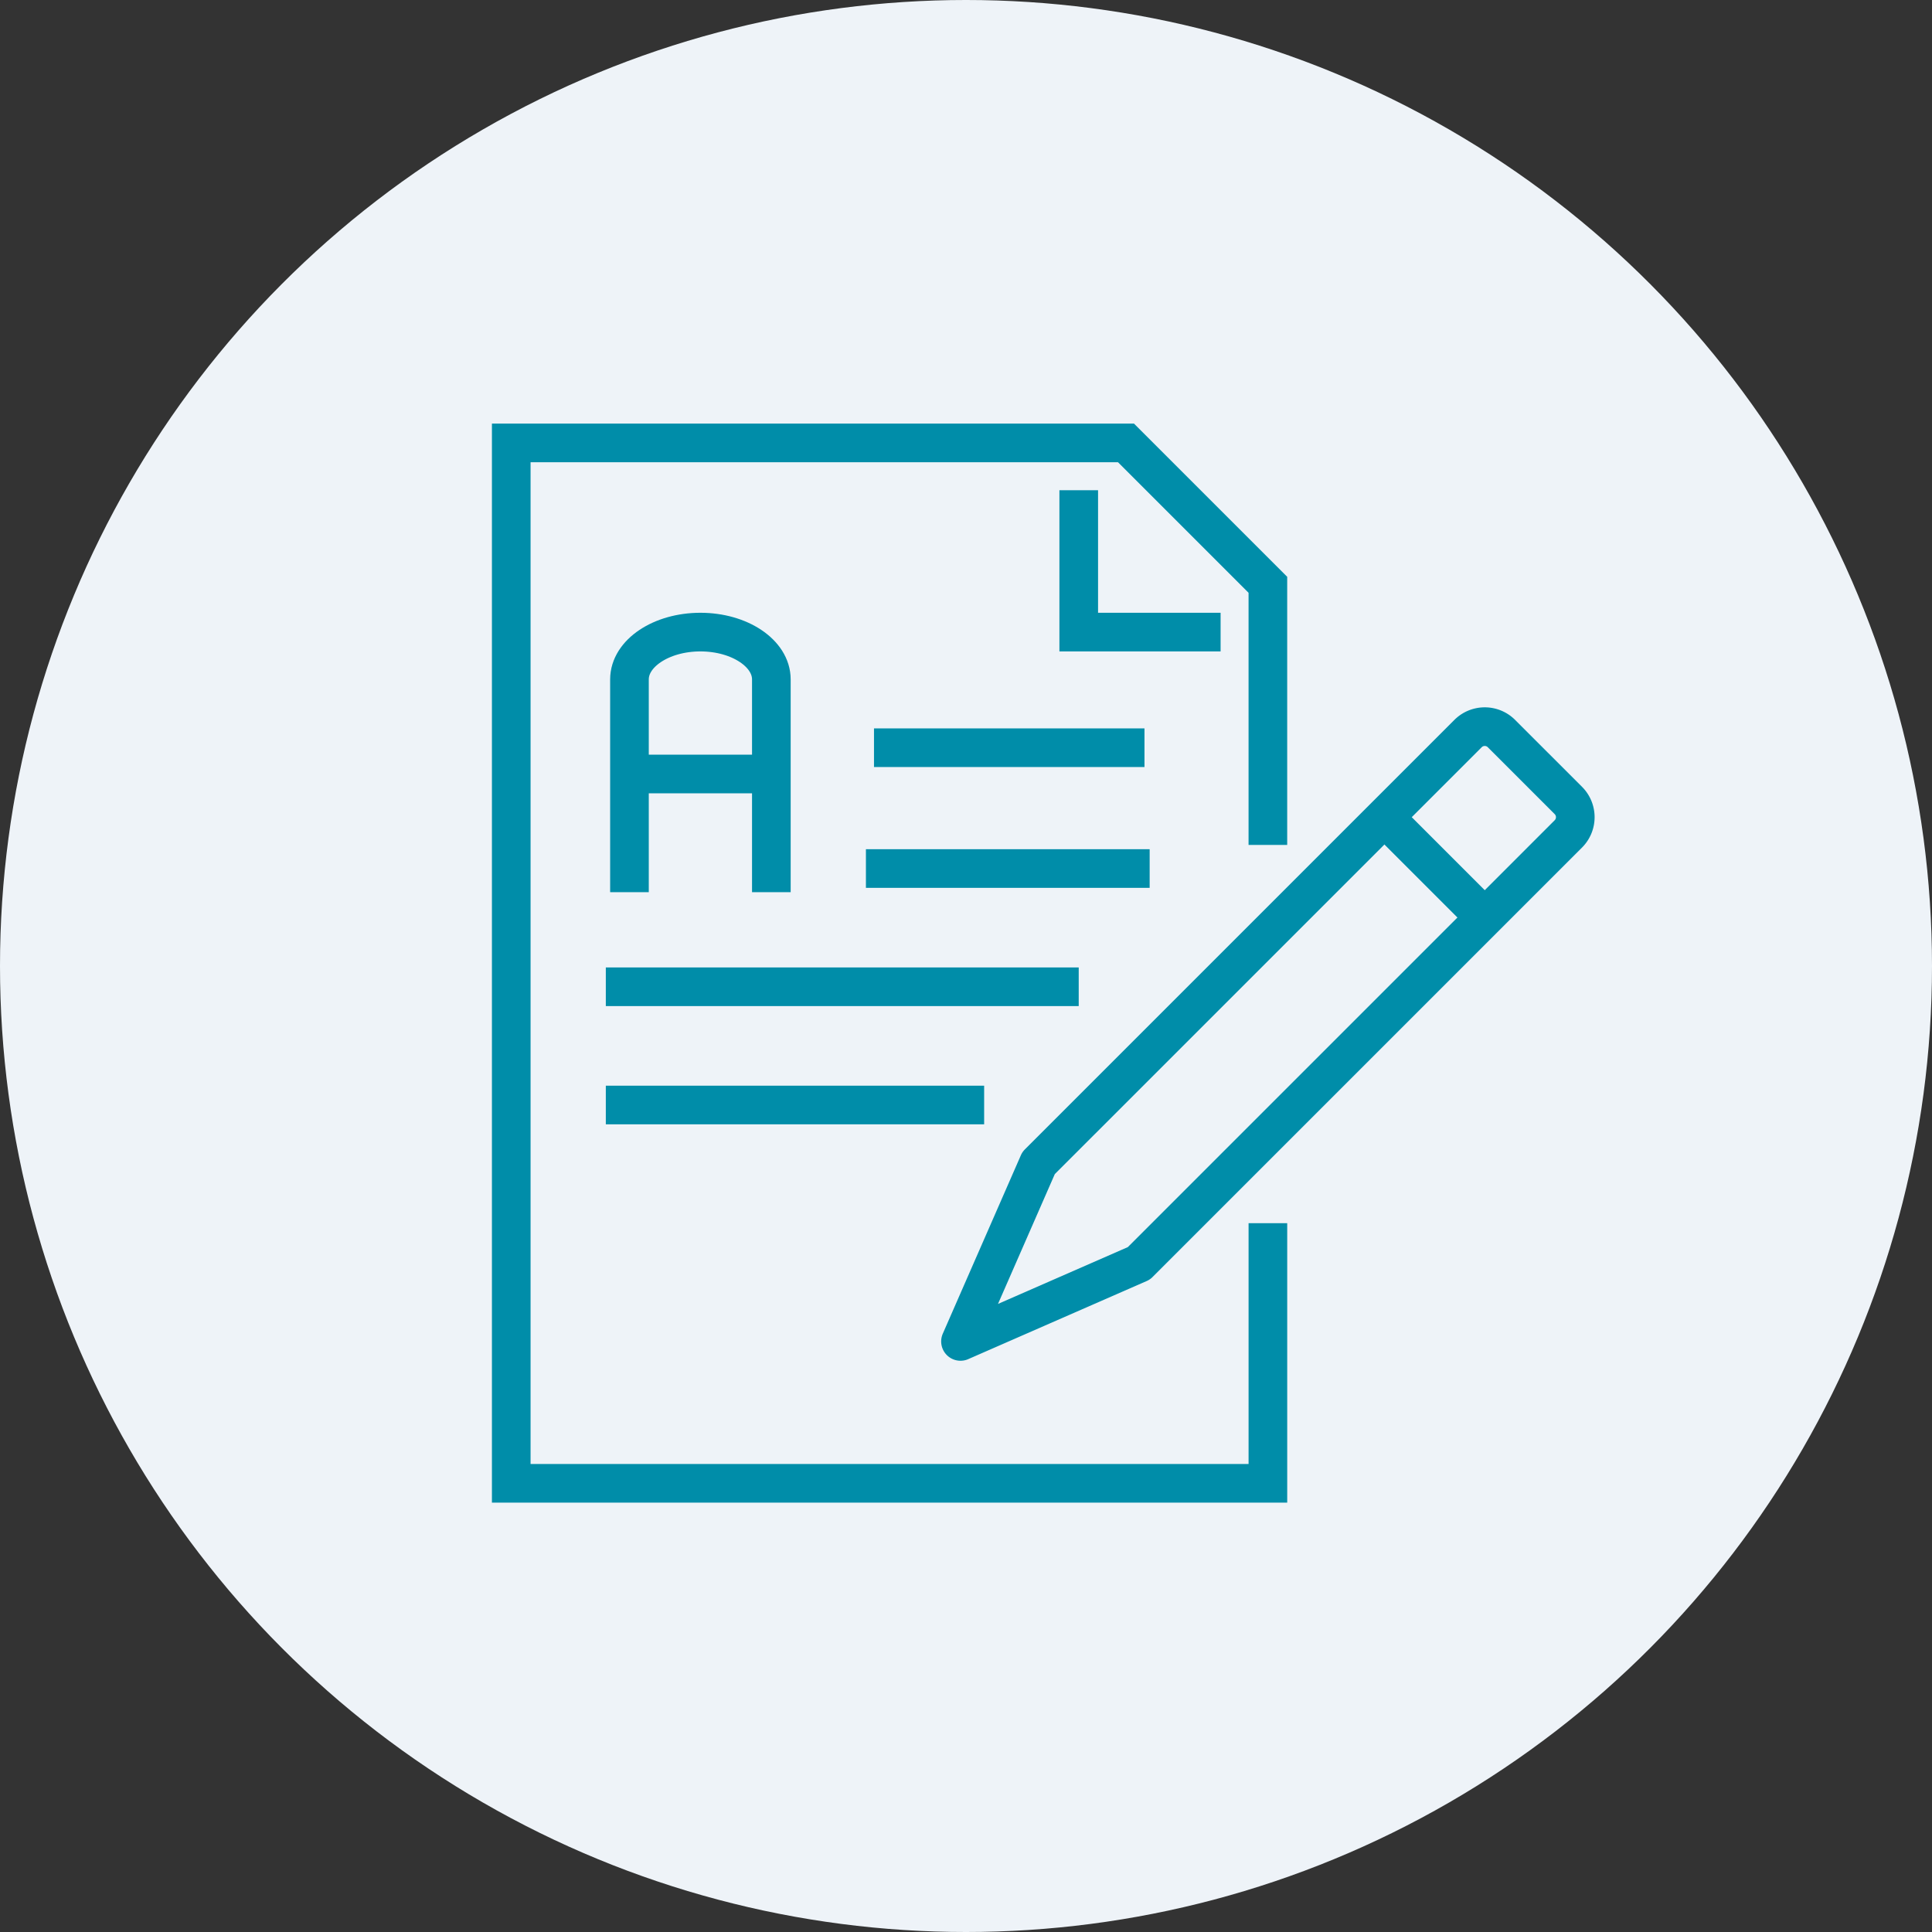
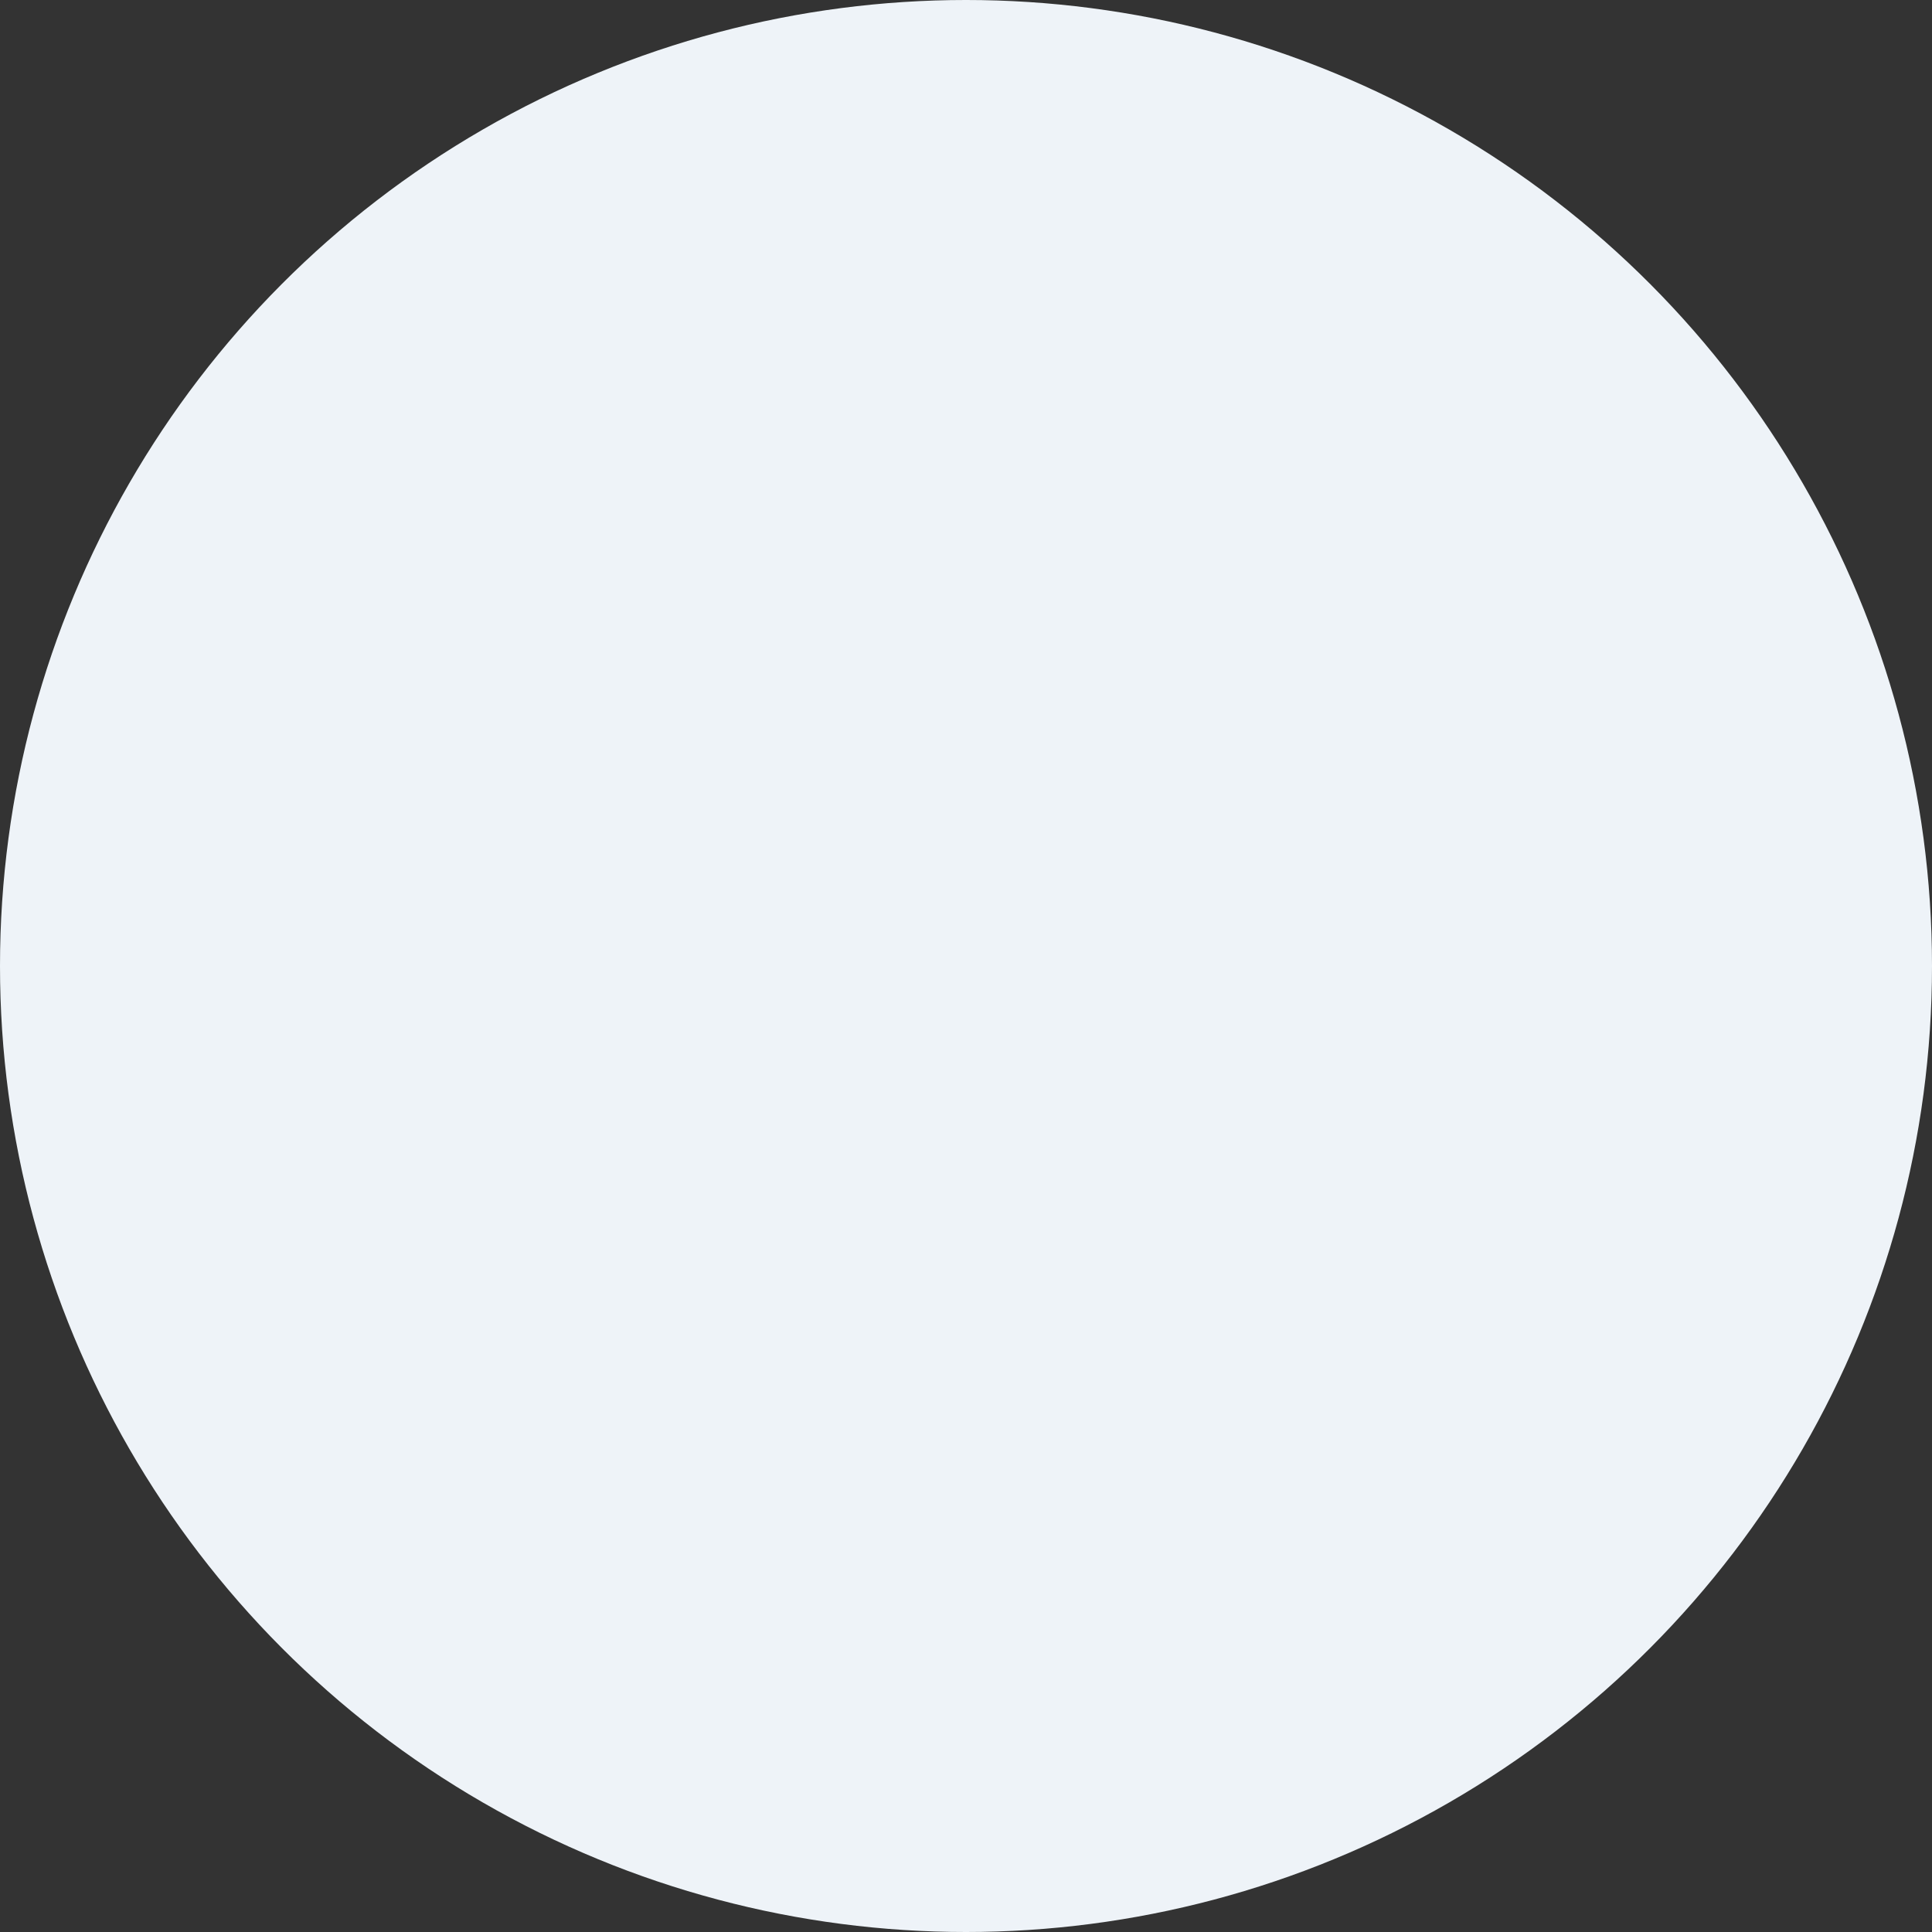
<svg xmlns="http://www.w3.org/2000/svg" width="100" height="100">
  <rect width="100%" height="100%" fill="#333333" stroke="none" />
  <defs>
    <clipPath id="a">
-       <path data-name="長方形 13066" fill="none" stroke="#008da9" stroke-width="2" d="M0 0h57.521v56.298H0z" />
-     </clipPath>
+       </clipPath>
  </defs>
  <g data-name="グループ 16478" transform="translate(-233 -654)">
    <circle data-name="楕円形 464" cx="50" cy="50" r="50" transform="translate(233 654)" fill="#eef3f8" />
    <g data-name="グループ 16315" clip-path="url(#a)" fill="none" stroke="#008da9" stroke-width="2" transform="translate(258.238 675.702)">
-       <path data-name="パス 20432" d="M40.388 41.611v13.463H1.224V1.224h31.82l7.343 7.343V22.03" stroke-miterlimit="10" />
+       <path data-name="パス 20432" d="M40.388 41.611H1.224V1.224h31.82l7.343 7.343V22.03" stroke-miterlimit="10" />
      <path data-name="パス 20433" d="M37.94 11.015h-7.343V3.672" stroke-miterlimit="10" />
      <path data-name="パス 20434" d="M55.939 21.461L33.711 43.689l-9.234 4.041 4.041-9.234 22.229-22.228a1.223 1.223 0 011.731 0l3.462 3.462a1.223 1.223 0 01-.001 1.731z" stroke-linejoin="round" />
      <path data-name="線 98" stroke-miterlimit="10" d="M46.42 20.596l5.192 5.192" />
-       <path data-name="パス 20435" d="M7.343 24.477V13.463c0-1.348 1.644-2.448 3.672-2.448s3.672 1.1 3.672 2.448v11.014" stroke-linejoin="round" />
-       <path data-name="線 99" stroke-linejoin="round" d="M7.343 18.358h7.343" />
      <path data-name="線 100" stroke-linejoin="round" d="M20 17h14" />
      <path data-name="線 101" stroke-linejoin="round" d="M19.582 23.253h14.686" />
-       <path data-name="線 102" stroke-linejoin="round" d="M6.119 29.373h24.477" />
      <path data-name="線 103" stroke-linejoin="round" d="M6.119 35.492h19.582" />
    </g>
  </g>
</svg>